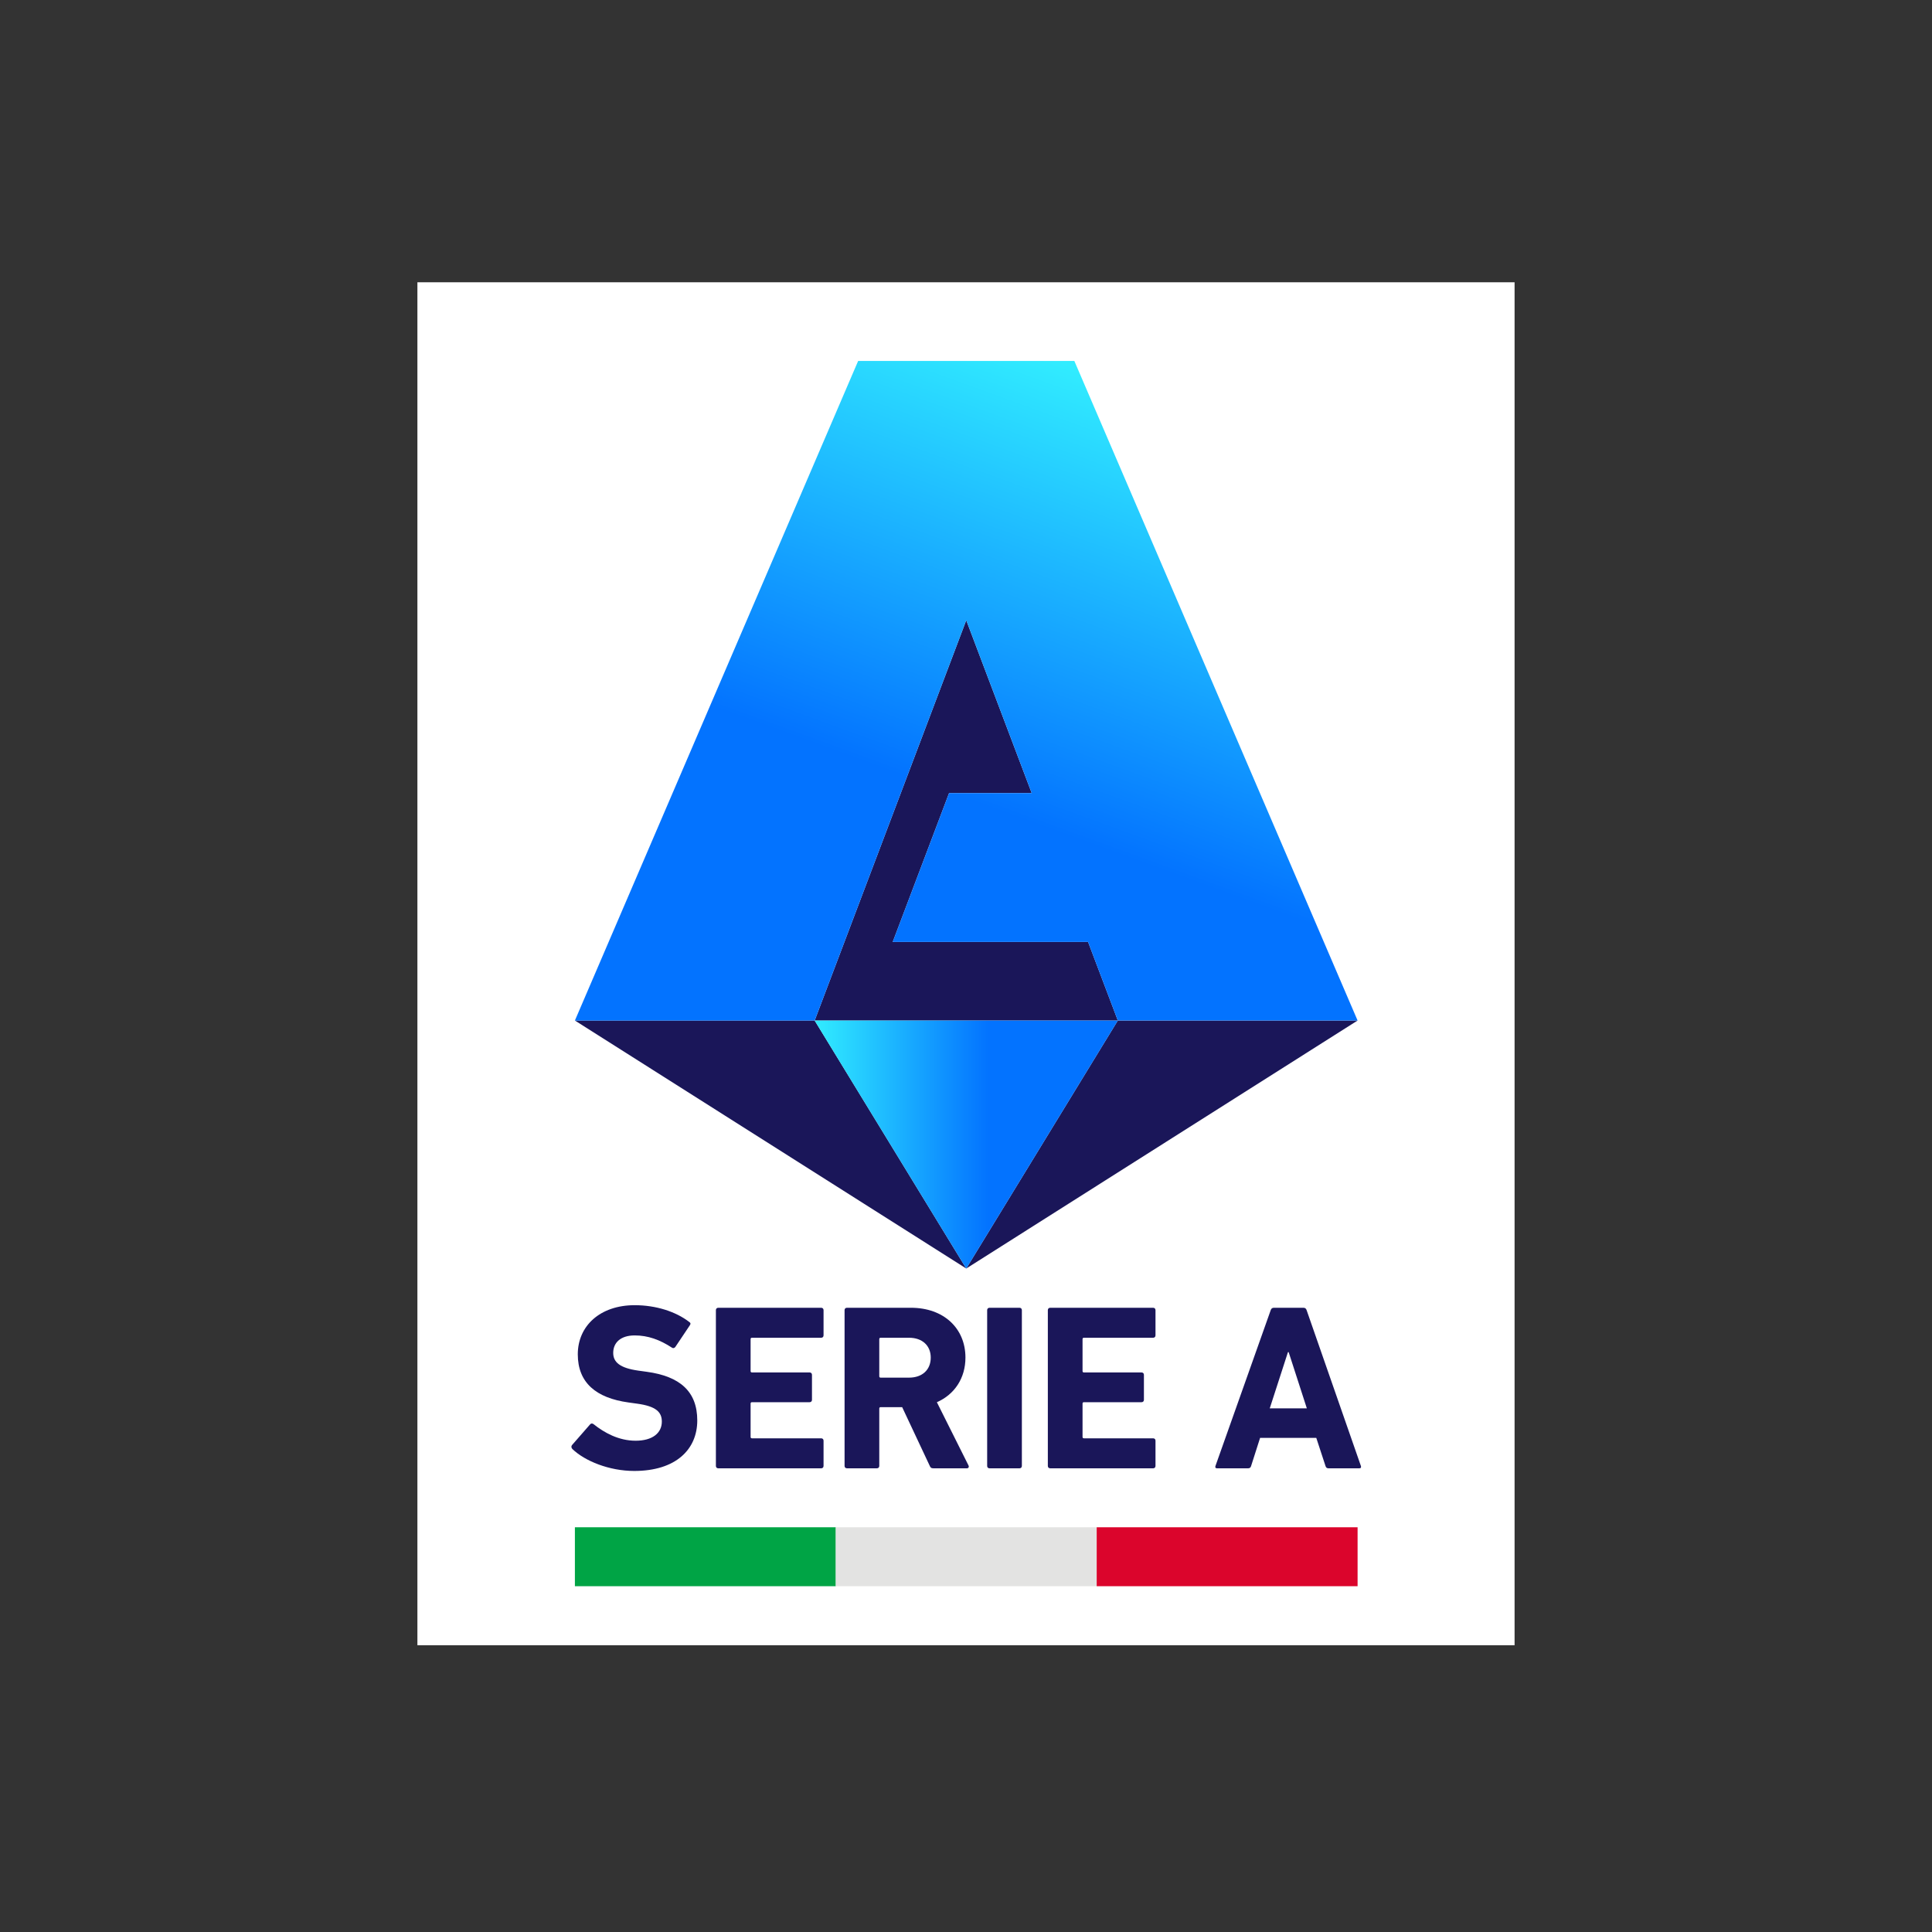
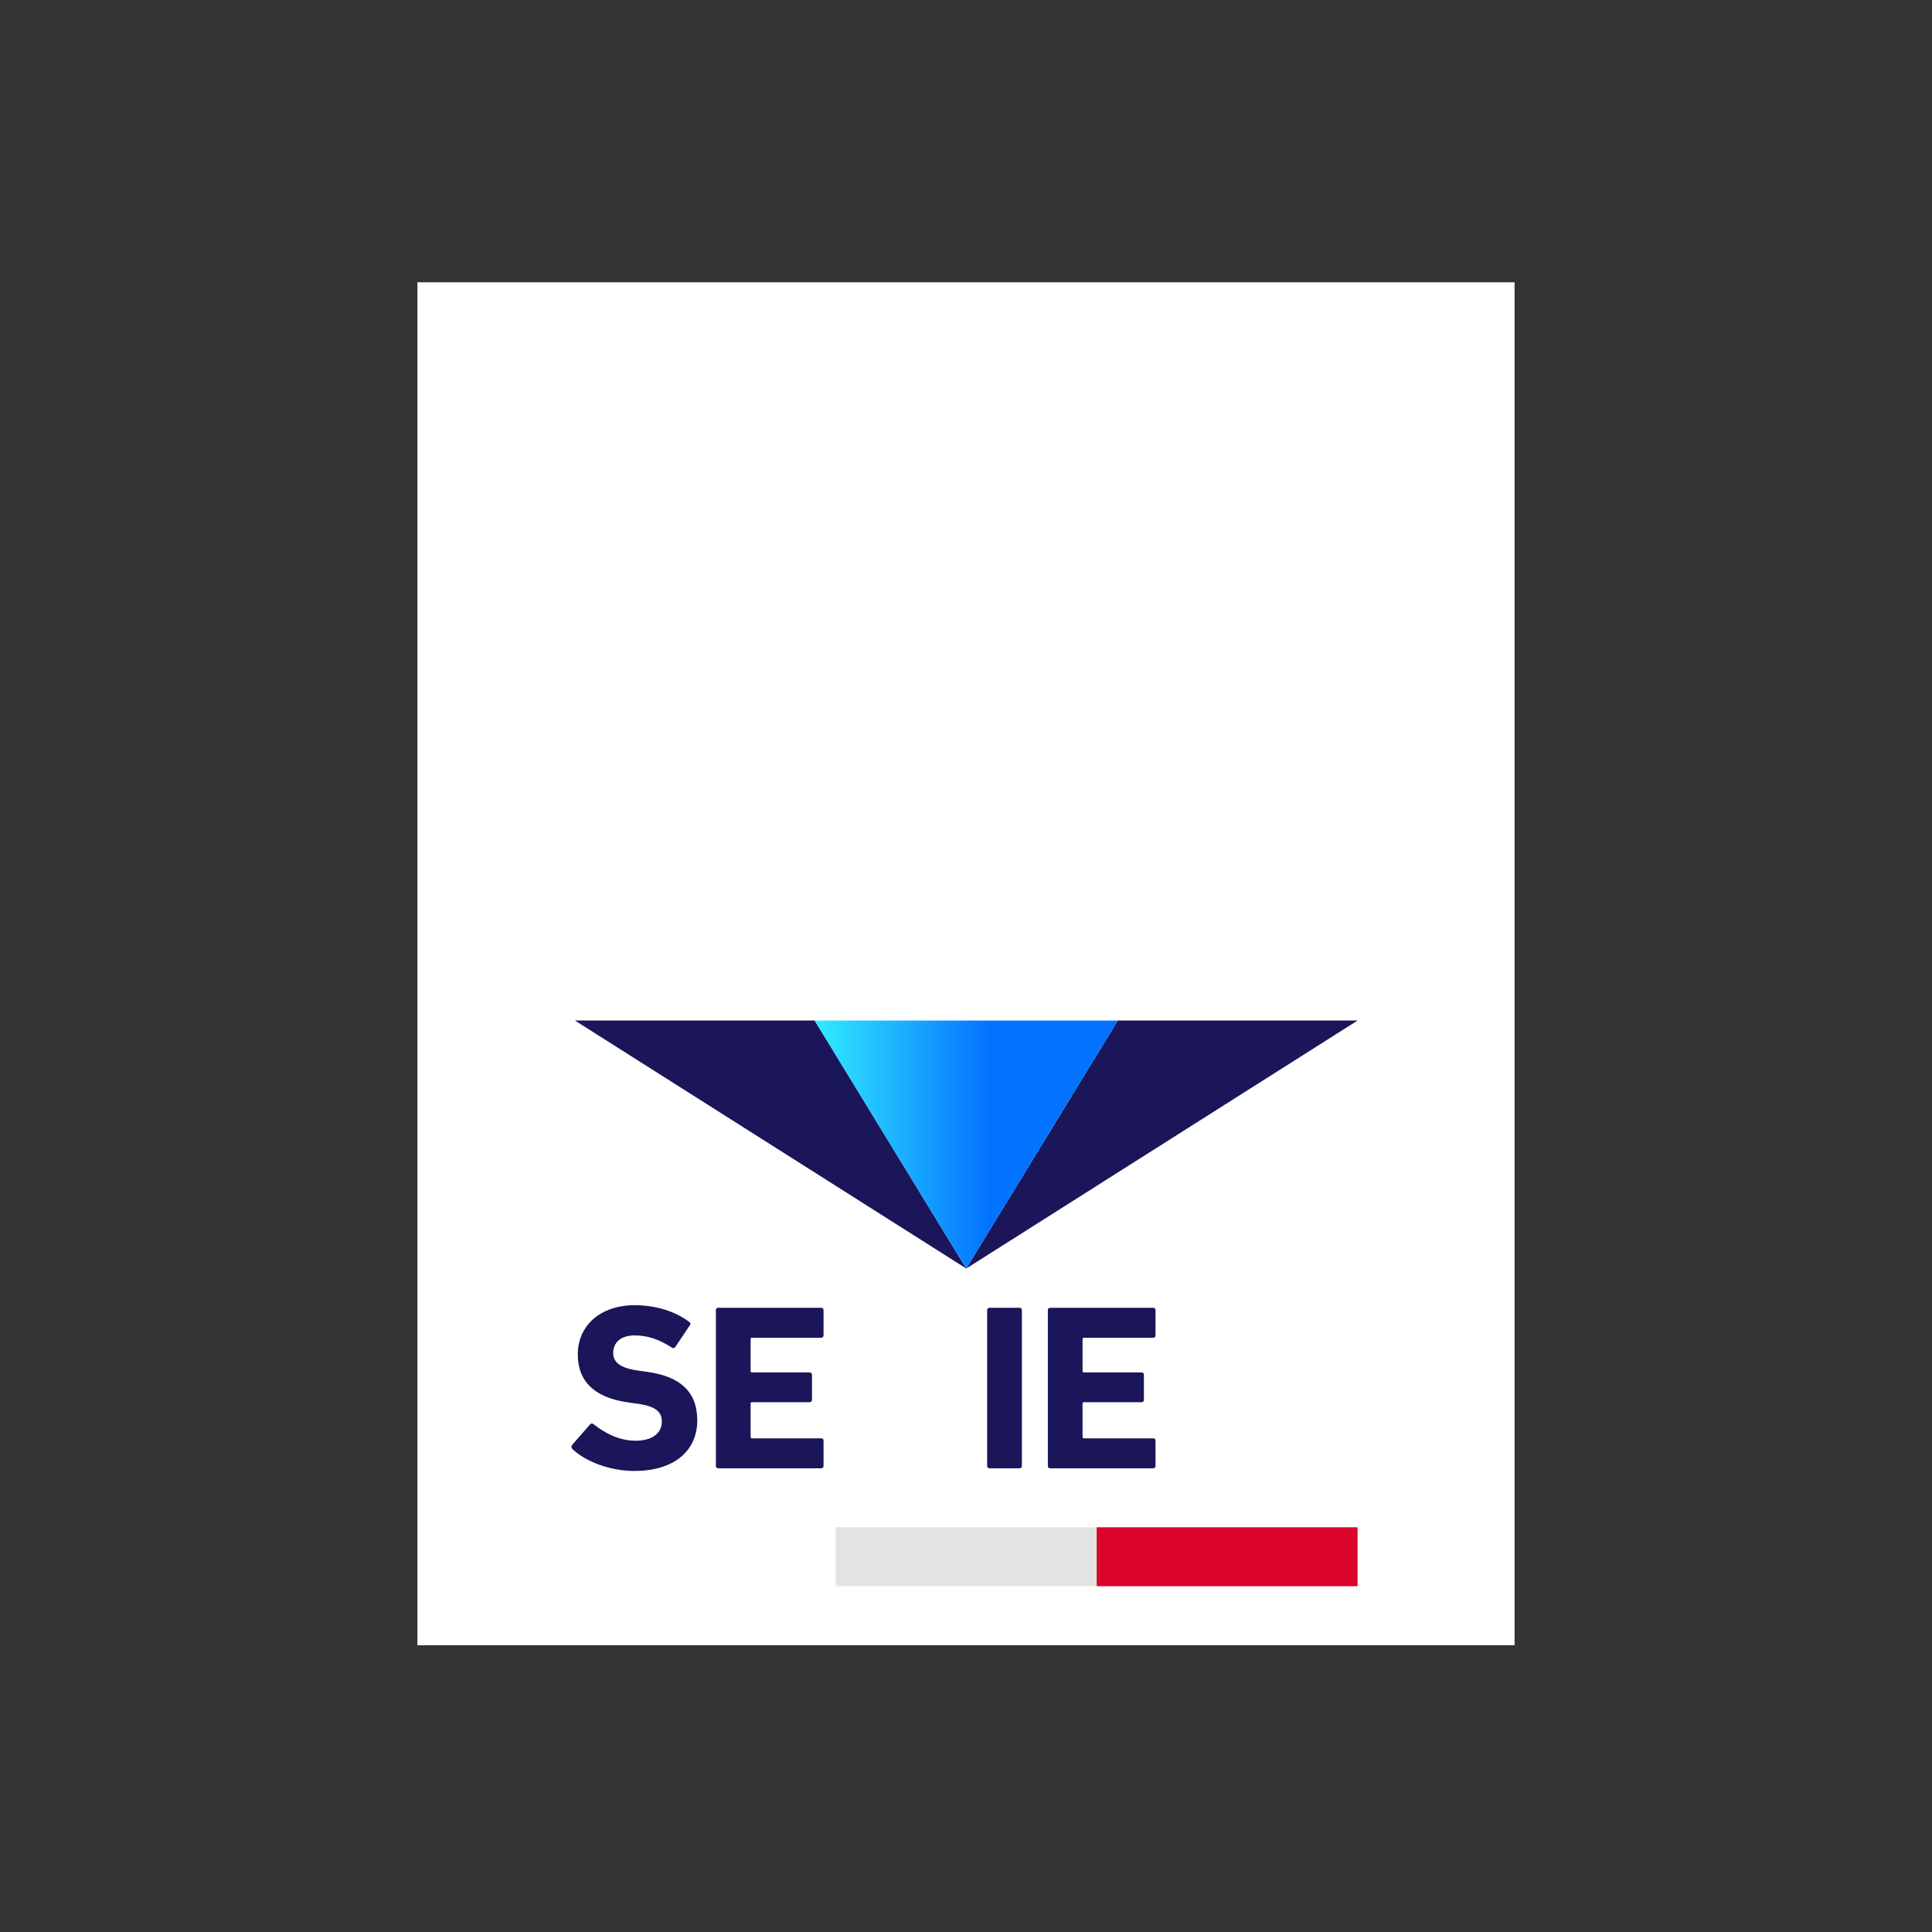
<svg xmlns="http://www.w3.org/2000/svg" id="Layer_1" data-name="Layer 1" viewBox="0 0 1080 1080">
  <rect x="0" y="0" width="1080" height="1080" fill="#333333" stroke="none" />
  <defs>
    <style>
      .cls-1 {
        fill: url(#linear-gradient-2);
      }

      .cls-2 {
        fill: #00a445;
      }

      .cls-3 {
        fill: #fff;
      }

      .cls-4 {
        fill: #1a1659;
      }

      .cls-5 {
        fill: #db052c;
      }

      .cls-6 {
        fill: #e3e3e2;
      }

      .cls-7 {
        fill: url(#linear-gradient);
      }
    </style>
    <linearGradient id="linear-gradient" x1="-1076.88" y1="1632.51" x2="-1074.32" y2="1632.51" gradientTransform="translate(71885.29 108924.94) scale(66.33 -66.33)" gradientUnits="userSpaceOnUse">
      <stop offset="0" stop-color="#31ecff" />
      <stop offset=".57" stop-color="#0373ff" />
      <stop offset=".81" stop-color="#0373ff" />
      <stop offset="1" stop-color="#0373ff" />
    </linearGradient>
    <linearGradient id="linear-gradient-2" x1="-1104.07" y1="1638.97" x2="-1101.51" y2="1638.97" gradientTransform="translate(-331034.68 82715.78) rotate(110) scale(172.96 -172.96)" gradientUnits="userSpaceOnUse">
      <stop offset="0" stop-color="#31ecff" />
      <stop offset=".56" stop-color="#0373ff" />
      <stop offset=".8" stop-color="#0373ff" />
      <stop offset="1" stop-color="#0373ff" />
    </linearGradient>
  </defs>
  <path class="cls-3" d="M846.67,919.69H233.33V157.79h613.33v761.91Z" />
  <g>
    <path class="cls-4" d="M319.95,809.98c-.53-.53-.79-1.45-.13-2.24l10.03-11.48c.53-.66,1.32-.66,1.98-.13,5.94,4.75,13.99,9.24,23.49,9.24s14.65-4.35,14.65-10.69c0-5.28-3.17-8.58-13.86-10.03l-4.75-.66c-18.21-2.51-28.37-11.08-28.37-26.92s12.41-27.46,31.81-27.46c11.88,0,22.97,3.57,30.49,9.37.79.53.92,1.06.26,1.98l-8.05,12.02c-.53.66-1.19.79-1.85.39-6.86-4.49-13.46-6.86-20.85-6.86-7.92,0-12.01,4.09-12.01,9.77,0,5.15,3.7,8.45,13.99,9.9l4.75.66c18.48,2.51,28.25,10.95,28.25,27.19s-12.01,28.24-35.24,28.24c-13.99,0-27.59-5.54-34.58-12.27" />
    <path class="cls-4" d="M400.19,732.37c0-.79.53-1.32,1.32-1.32h57.54c.79,0,1.32.53,1.32,1.32v14.12c0,.79-.53,1.32-1.32,1.32h-38.67c-.53,0-.79.26-.79.79v17.82c0,.53.26.79.79.79h32.2c.79,0,1.32.53,1.32,1.32v13.99c0,.79-.53,1.32-1.32,1.32h-32.2c-.53,0-.79.26-.79.79v18.61c0,.53.26.79.79.79h38.67c.79,0,1.32.53,1.32,1.32v14.13c0,.79-.53,1.32-1.32,1.32h-57.54c-.79,0-1.32-.53-1.32-1.32v-87.11Z" />
-     <path class="cls-4" d="M520.29,758.9c0-6.73-4.75-11.09-12.14-11.09h-15.84c-.53,0-.79.26-.79.79v20.72c0,.53.26.79.79.79h15.84c7.39,0,12.14-4.36,12.14-11.22M521.74,820.79c-1.19,0-1.58-.39-1.98-1.32l-15.44-32.86h-12.01c-.53,0-.79.26-.79.79v32.07c0,.79-.53,1.32-1.32,1.32h-16.76c-.79,0-1.32-.53-1.32-1.32v-87.1c0-.79.53-1.32,1.32-1.32h35.77c18.34,0,30.48,11.48,30.48,27.85,0,11.49-6.07,20.59-15.97,24.95l17.69,35.37c.39.79,0,1.58-.92,1.58h-18.74Z" />
    <path class="cls-4" d="M551.83,732.37c0-.79.53-1.32,1.32-1.32h16.76c.79,0,1.32.53,1.32,1.32v87.11c0,.79-.53,1.32-1.32,1.32h-16.76c-.79,0-1.32-.53-1.32-1.32v-87.11Z" />
    <path class="cls-4" d="M585.75,732.37c0-.79.53-1.32,1.32-1.32h57.54c.79,0,1.32.53,1.32,1.32v14.12c0,.79-.53,1.32-1.32,1.32h-38.67c-.53,0-.79.26-.79.79v17.82c0,.53.26.79.79.79h32.2c.79,0,1.32.53,1.32,1.32v13.99c0,.79-.53,1.32-1.32,1.32h-32.2c-.53,0-.79.26-.79.79v18.61c0,.53.26.79.79.79h38.67c.79,0,1.32.53,1.32,1.32v14.13c0,.79-.53,1.32-1.32,1.32h-57.54c-.79,0-1.32-.53-1.32-1.32v-87.11Z" />
-     <path class="cls-4" d="M730.53,787.27l-10.16-31.41h-.4l-10.17,31.41h20.72ZM710.34,732.37c.26-.79.79-1.32,1.72-1.32h16.63c.92,0,1.45.53,1.71,1.32l30.35,87.11c.27.79,0,1.32-.92,1.32h-17.16c-.92,0-1.45-.4-1.71-1.32l-5.15-15.7h-31.41l-5.02,15.7c-.26.92-.79,1.32-1.72,1.32h-17.29c-.92,0-1.19-.53-.92-1.32l30.89-87.11Z" />
-     <path class="cls-2" d="M321.37,853.75h145.84v32.95h-145.84v-32.95Z" />
-     <path class="cls-6" d="M467.22,853.75h145.84v32.95h-145.84v-32.95Z" />
+     <path class="cls-6" d="M467.22,853.75h145.84v32.95h-145.84Z" />
    <path class="cls-5" d="M613.06,853.75h145.84v32.95h-145.84v-32.95Z" />
-     <path class="cls-4" d="M455.4,570.49l84.74-223.76,36.59,96.62h-46.19l-31.5,83.2h109.2l16.64,43.94h-169.47Z" />
    <path class="cls-4" d="M540.14,709.11l218.76-138.63h-134.03l-84.74,138.63ZM540.14,709.11l-218.76-138.63h134.03l84.74,138.63Z" />
  </g>
  <path class="cls-7" d="M455.38,570.49l84.76,138.63,84.74-138.63h-169.49Z" />
-   <path class="cls-1" d="M479.71,201.77l-158.34,368.72h134.03l84.74-223.77,36.59,96.62h-46.19l-31.51,83.2h109.2l16.64,43.94h134.03l-158.34-368.72h-120.84Z" />
</svg>